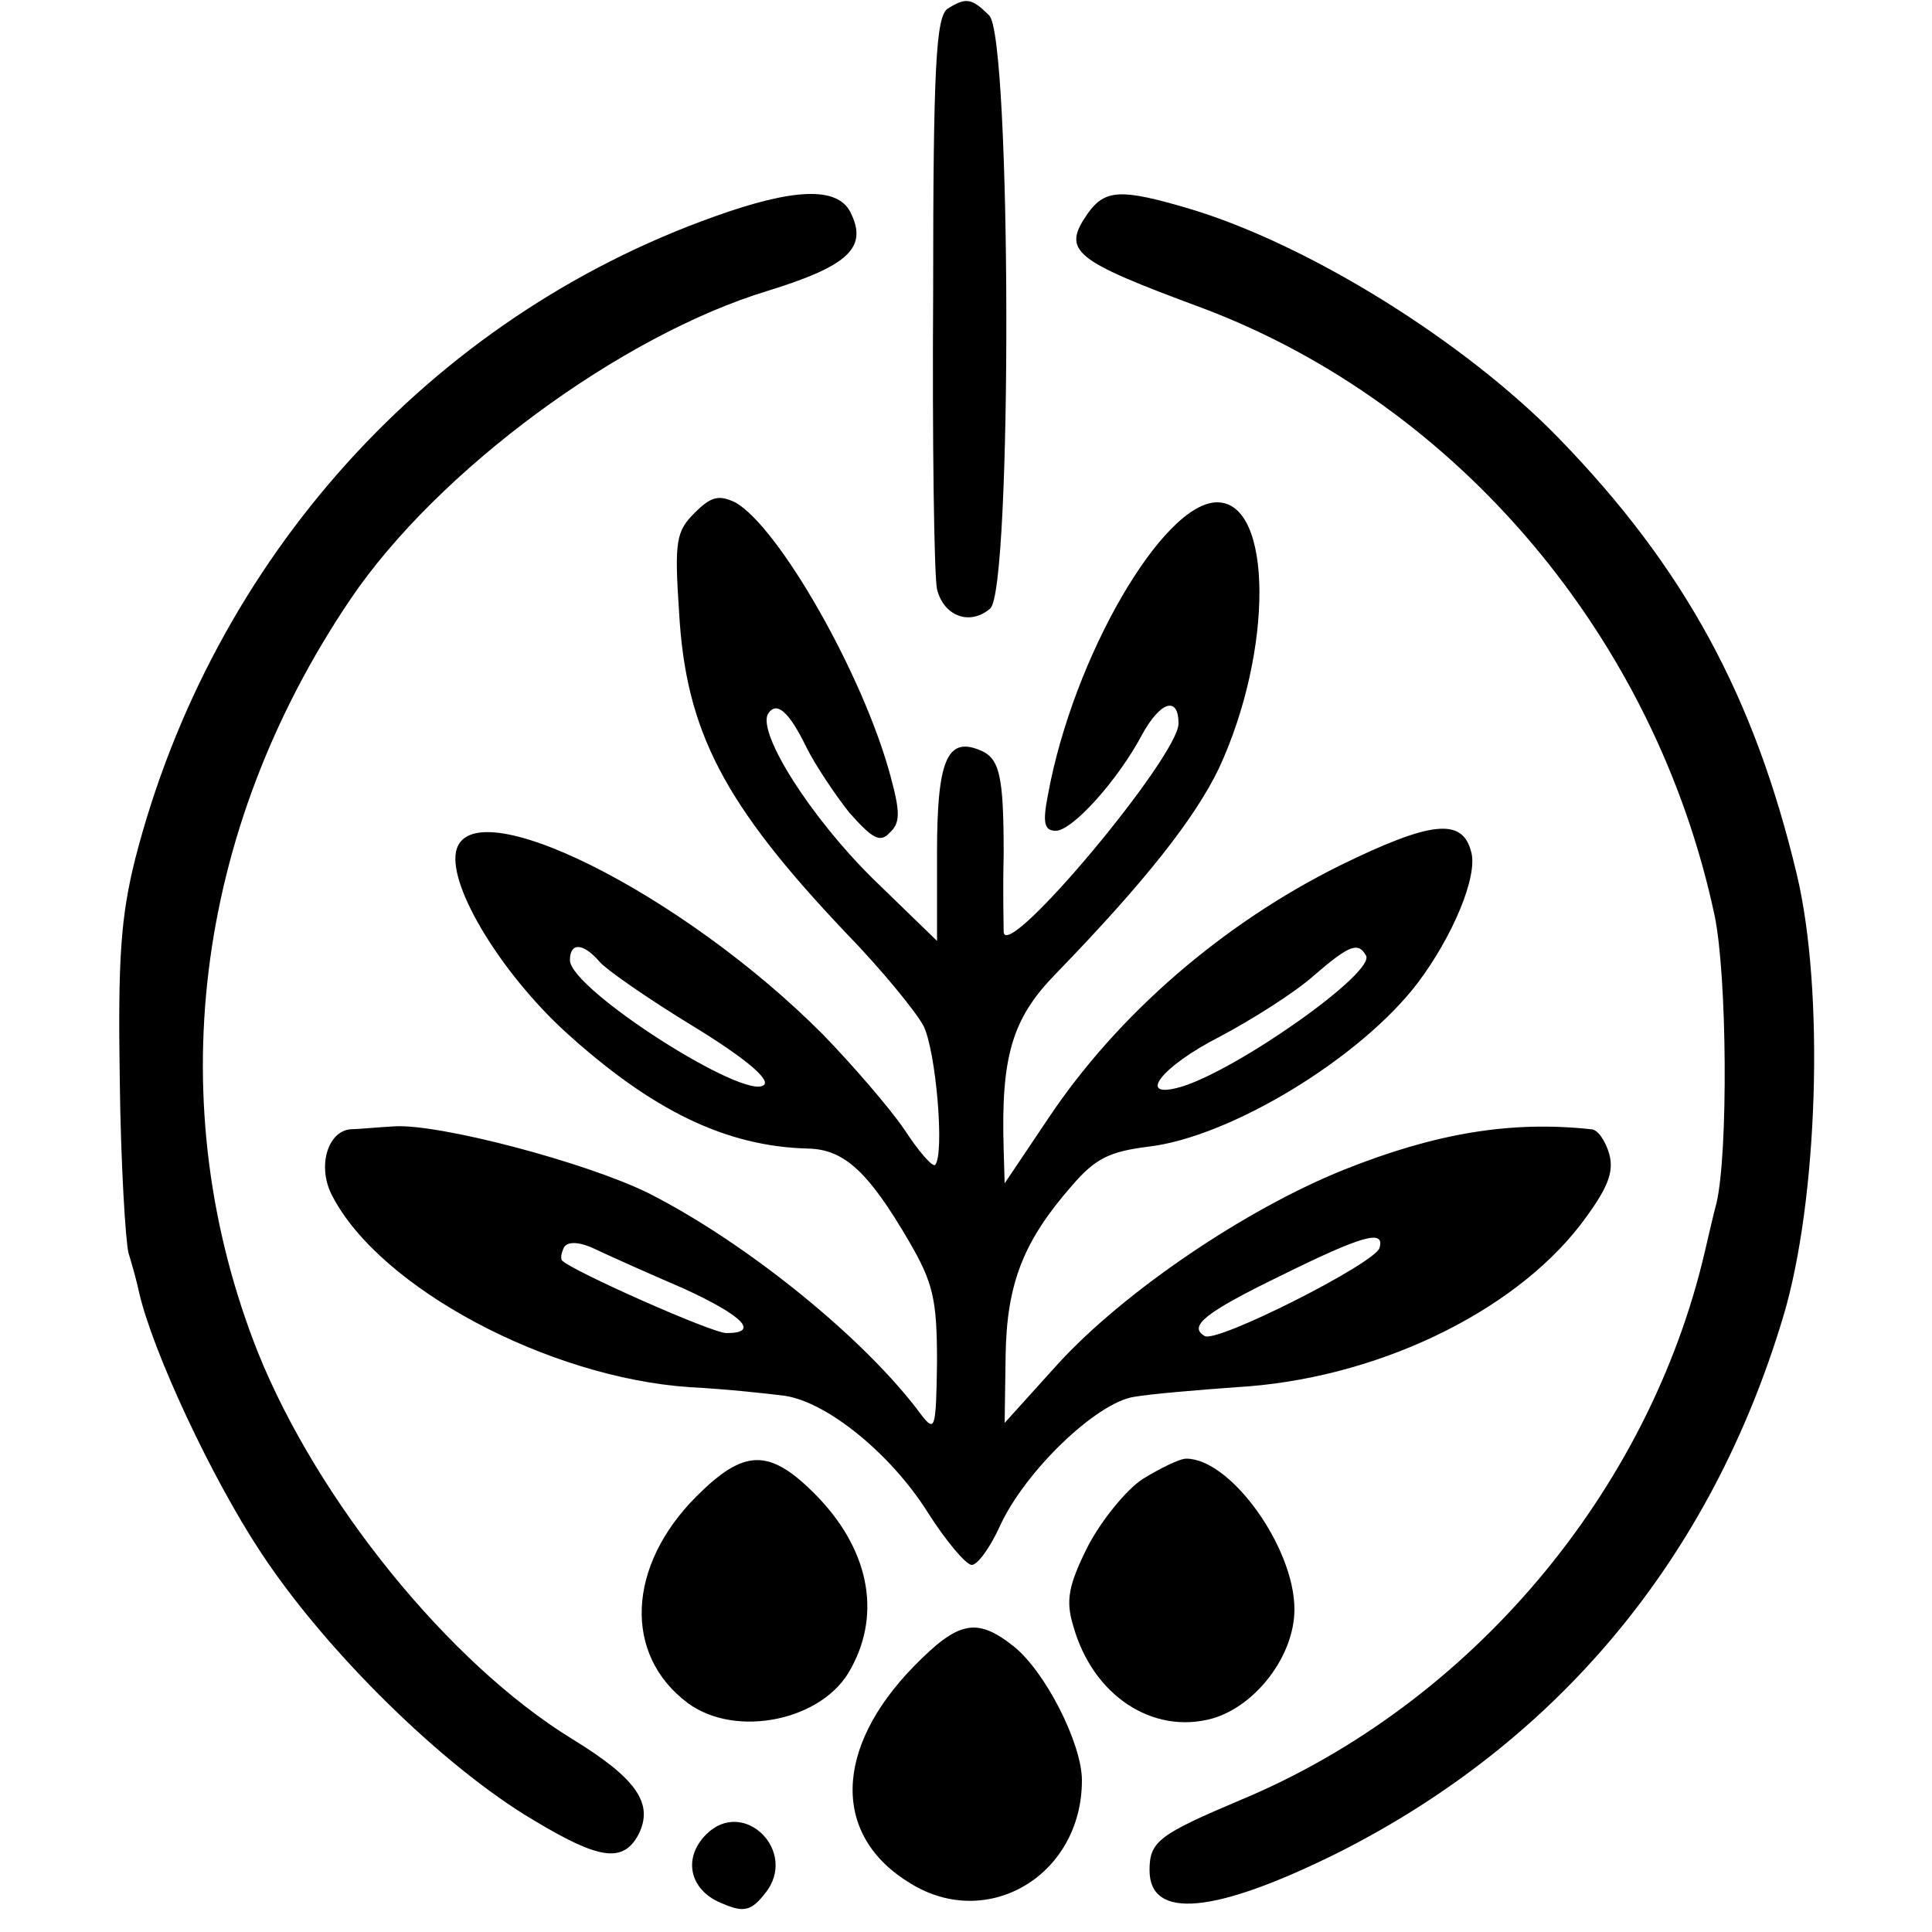
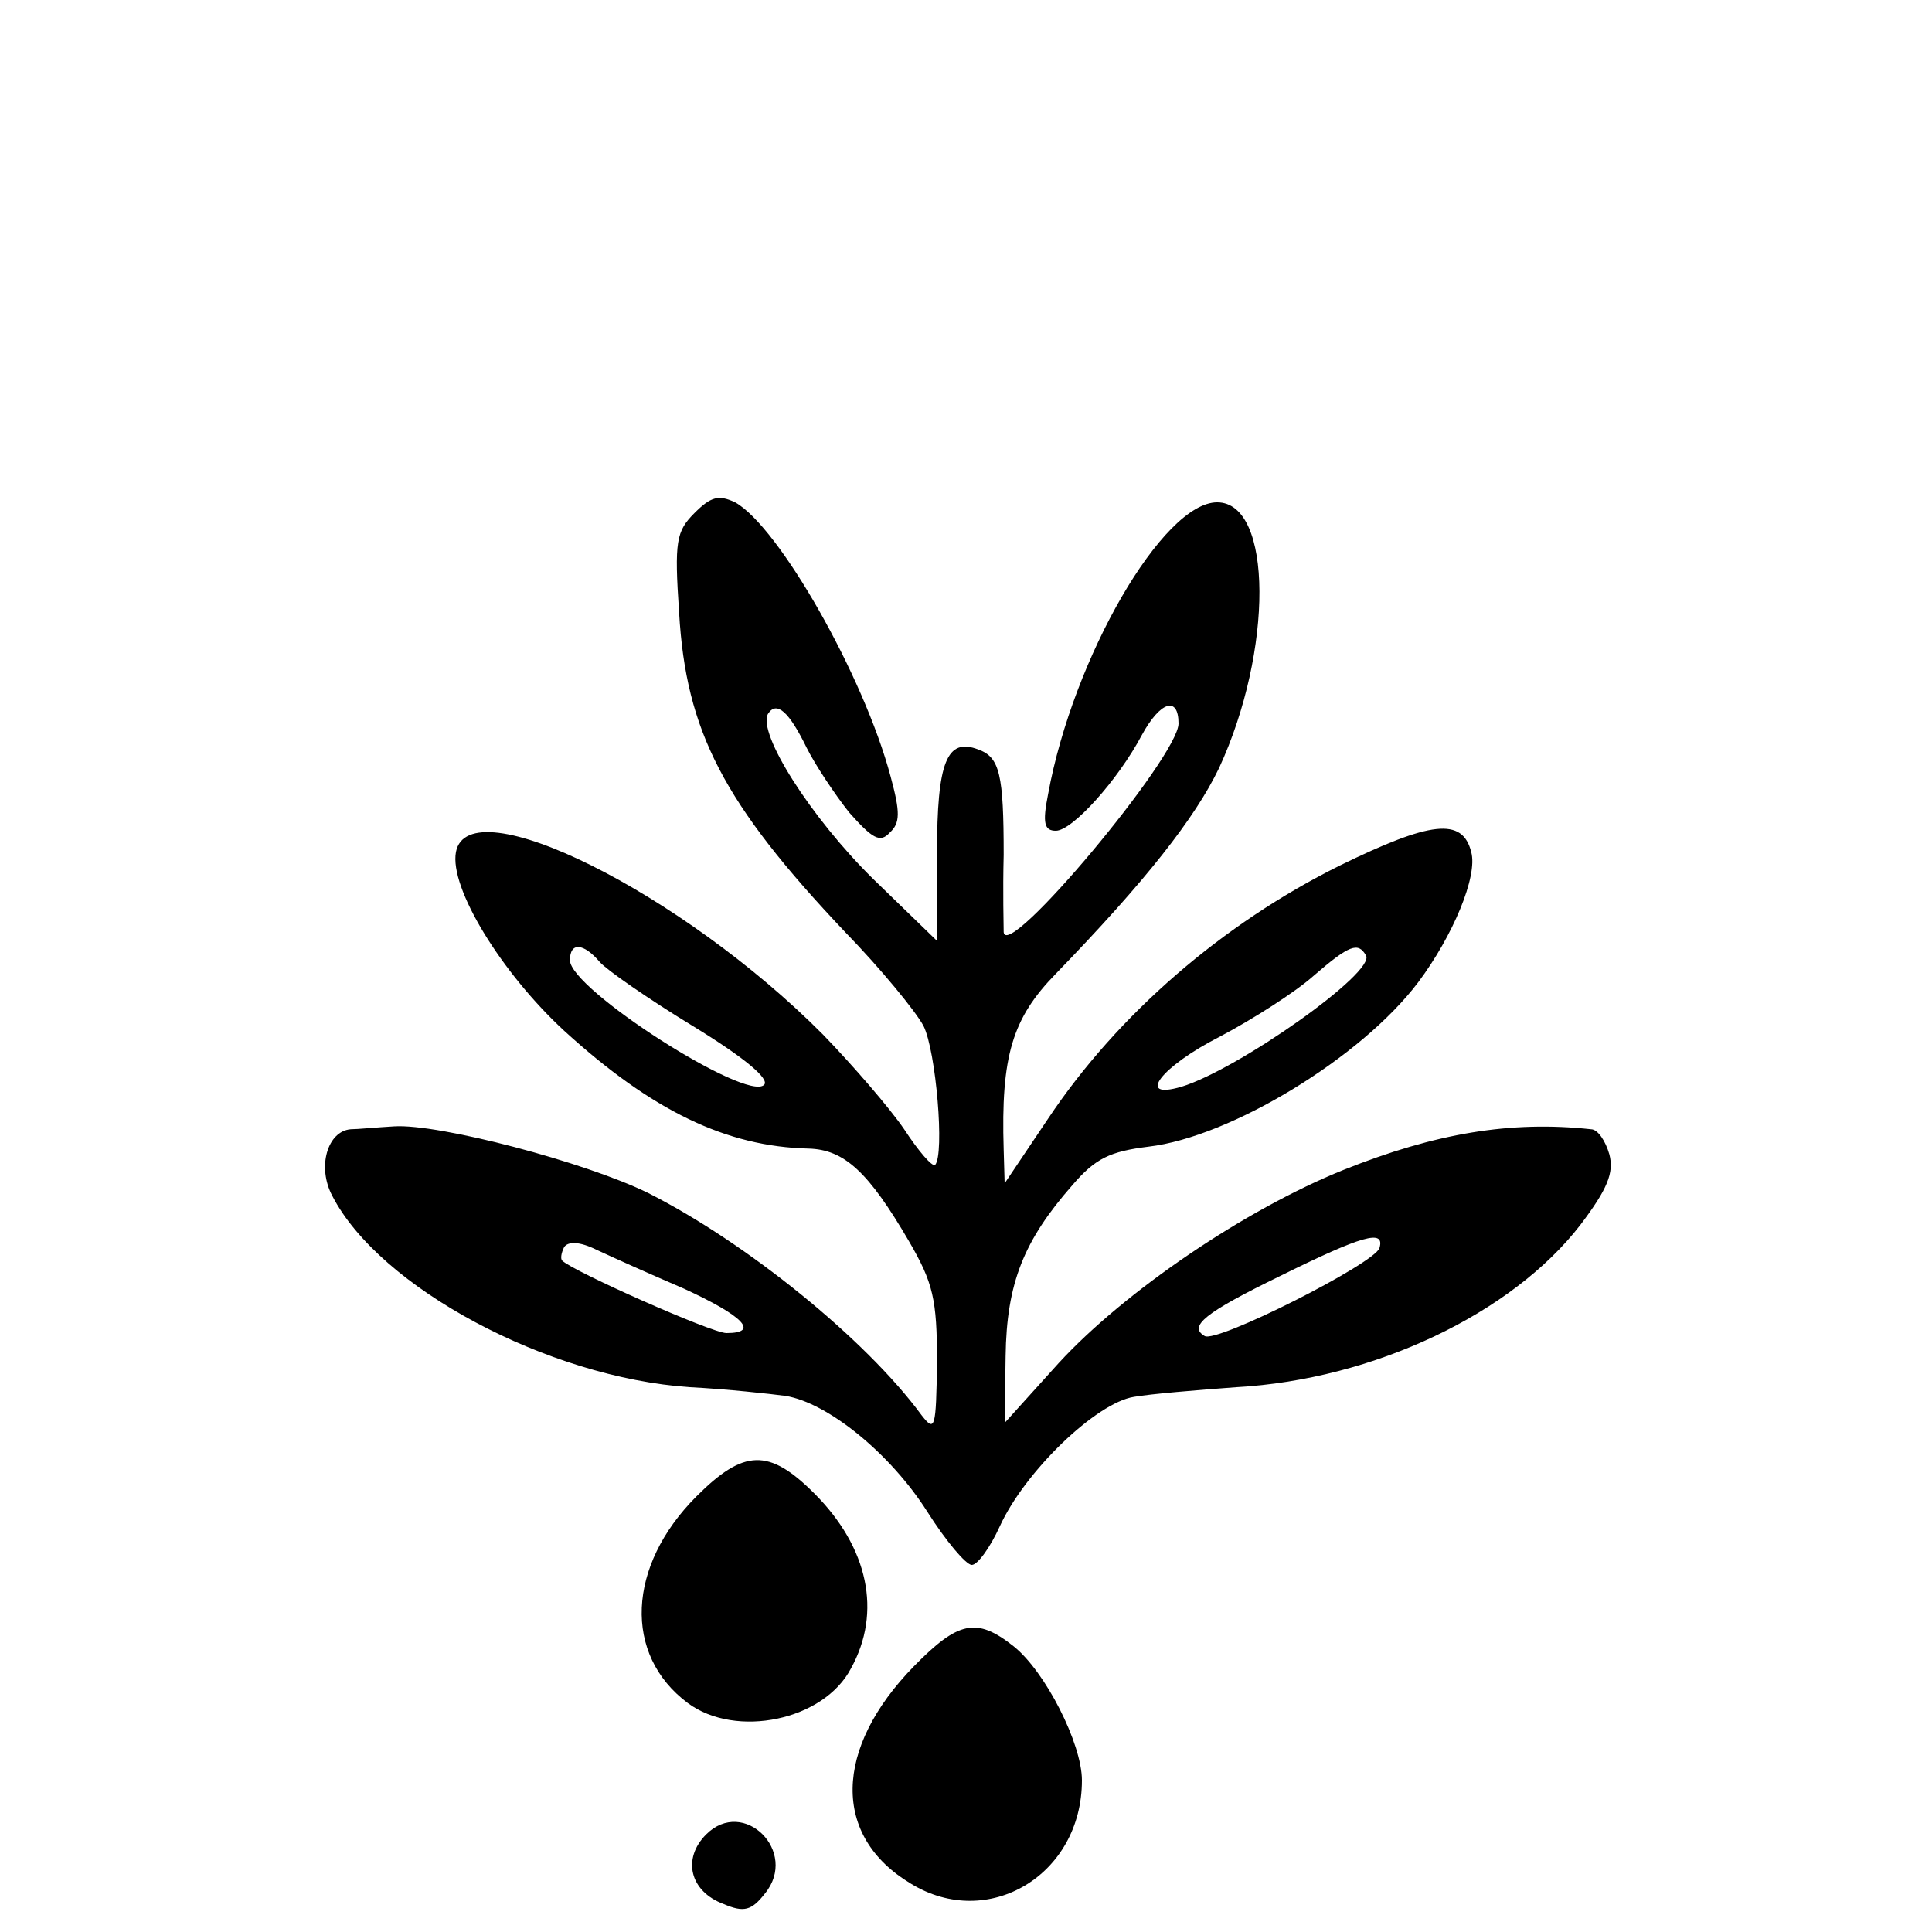
<svg xmlns="http://www.w3.org/2000/svg" version="1.0" width="200pt" height="200pt" viewBox="0 0 200 200" preserveAspectRatio="xMidYMid meet">
  <g transform="translate(0,200) scale(0.1,-0.1)" fill="#000000" stroke="none">
-     <path d="M981 1991 c-12 -8 -15 -60 -15 -293 -1 -155 1 -294 4 -308 7 -28 34 -38 55 -20 23 19 22 592 -1 614 -18 18 -24 19 -43 7z" />
-     <path d="M740 1776 c-295 -105 -520 -354 -600 -665 -15 -60 -18 -103 -16 -230 1 -86 6 -166 9 -178 4 -13 9 -31 11 -41 14 -61 75 -192 126 -269 67 -102 189 -222 282 -277 68 -41 93 -45 109 -15 16 32 -2 58 -69 99 -127 78 -263 246 -325 400 -101 255 -67 539 96 780 90 133 280 273 432 319 84 26 104 45 85 82 -14 26 -59 24 -140 -5z" />
-     <path d="M1126 1779 c-27 -39 -16 -48 119 -98 265 -100 469 -342 530 -629 13 -63 14 -245 2 -297 -3 -11 -8 -33 -12 -50 -58 -250 -243 -469 -480 -568 -85 -36 -95 -43 -95 -73 0 -52 68 -45 195 18 228 115 386 305 461 555 36 120 43 337 14 458 -44 184 -116 317 -246 451 -97 100 -259 201 -383 238 -71 21 -87 20 -105 -5z" />
    <path d="M719 1469 c-19 -19 -21 -29 -16 -103 7 -123 46 -198 172 -331 37 -38 73 -82 81 -97 13 -26 22 -133 12 -144 -3 -2 -17 14 -32 37 -15 22 -53 66 -84 98 -146 147 -367 257 -380 189 -7 -37 47 -125 112 -185 91 -83 168 -120 253 -122 37 -1 62 -24 104 -96 25 -43 29 -60 29 -125 -1 -69 -2 -73 -16 -55 -58 79 -182 179 -283 230 -65 32 -217 72 -263 69 -18 -1 -38 -3 -45 -3 -24 -2 -35 -39 -19 -69 49 -95 223 -188 370 -198 39 -2 84 -7 99 -9 44 -7 109 -60 147 -120 19 -30 40 -55 46 -55 6 0 19 18 29 40 26 57 100 128 139 134 17 3 65 7 106 10 142 8 285 76 356 168 28 37 35 54 30 73 -4 14 -12 26 -19 26 -83 9 -161 -4 -256 -42 -102 -41 -227 -126 -295 -200 l-56 -62 1 69 c1 76 19 120 69 177 24 28 39 35 79 40 85 10 220 92 279 170 36 48 62 110 55 135 -9 36 -42 32 -136 -14 -121 -60 -230 -154 -302 -262 l-45 -67 -1 35 c-3 97 9 136 54 182 93 96 144 161 169 213 56 121 56 275 -2 275 -56 0 -149 -160 -175 -302 -6 -30 -4 -38 8 -38 17 0 64 52 89 99 19 35 38 41 38 12 0 -34 -178 -247 -181 -216 0 6 -1 42 0 80 0 83 -4 101 -26 109 -33 13 -43 -13 -43 -107 l0 -91 -66 64 c-65 64 -120 151 -109 171 9 14 22 2 40 -35 9 -18 29 -48 44 -67 24 -27 32 -32 42 -21 11 10 11 21 1 58 -28 105 -116 259 -161 284 -17 8 -25 6 -42 -11z m-98 -465 c7 -8 50 -38 96 -66 54 -33 80 -55 74 -61 -18 -18 -201 99 -201 129 0 19 14 18 31 -2z m793 7 c11 -17 -132 -118 -191 -136 -48 -14 -21 21 40 52 34 18 78 46 97 63 37 32 46 35 54 21z m-706 -345 c61 -28 79 -46 44 -46 -15 0 -159 64 -170 75 -2 2 -1 8 2 14 4 6 16 6 34 -3 15 -7 55 -25 90 -40z m720 42 c-5 -16 -169 -99 -181 -91 -17 10 0 24 78 62 85 42 109 49 103 29z" />
    <path d="M721 451 c-72 -72 -76 -164 -9 -214 50 -37 141 -18 169 36 32 58 18 125 -38 181 -47 47 -73 46 -122 -3z" />
-     <path d="M1183 469 c-17 -11 -43 -43 -57 -70 -20 -40 -23 -56 -15 -82 20 -72 82 -113 144 -96 45 13 85 65 85 113 0 64 -66 156 -112 156 -7 0 -27 -10 -45 -21z" />
    <path d="M946 275 c-83 -85 -85 -176 -3 -225 80 -49 177 9 177 107 0 38 -38 113 -71 139 -38 30 -57 26 -103 -21z" />
    <path d="M731 101 c-25 -25 -17 -59 18 -72 21 -9 29 -7 43 11 35 43 -22 100 -61 61z" />
  </g>
</svg>